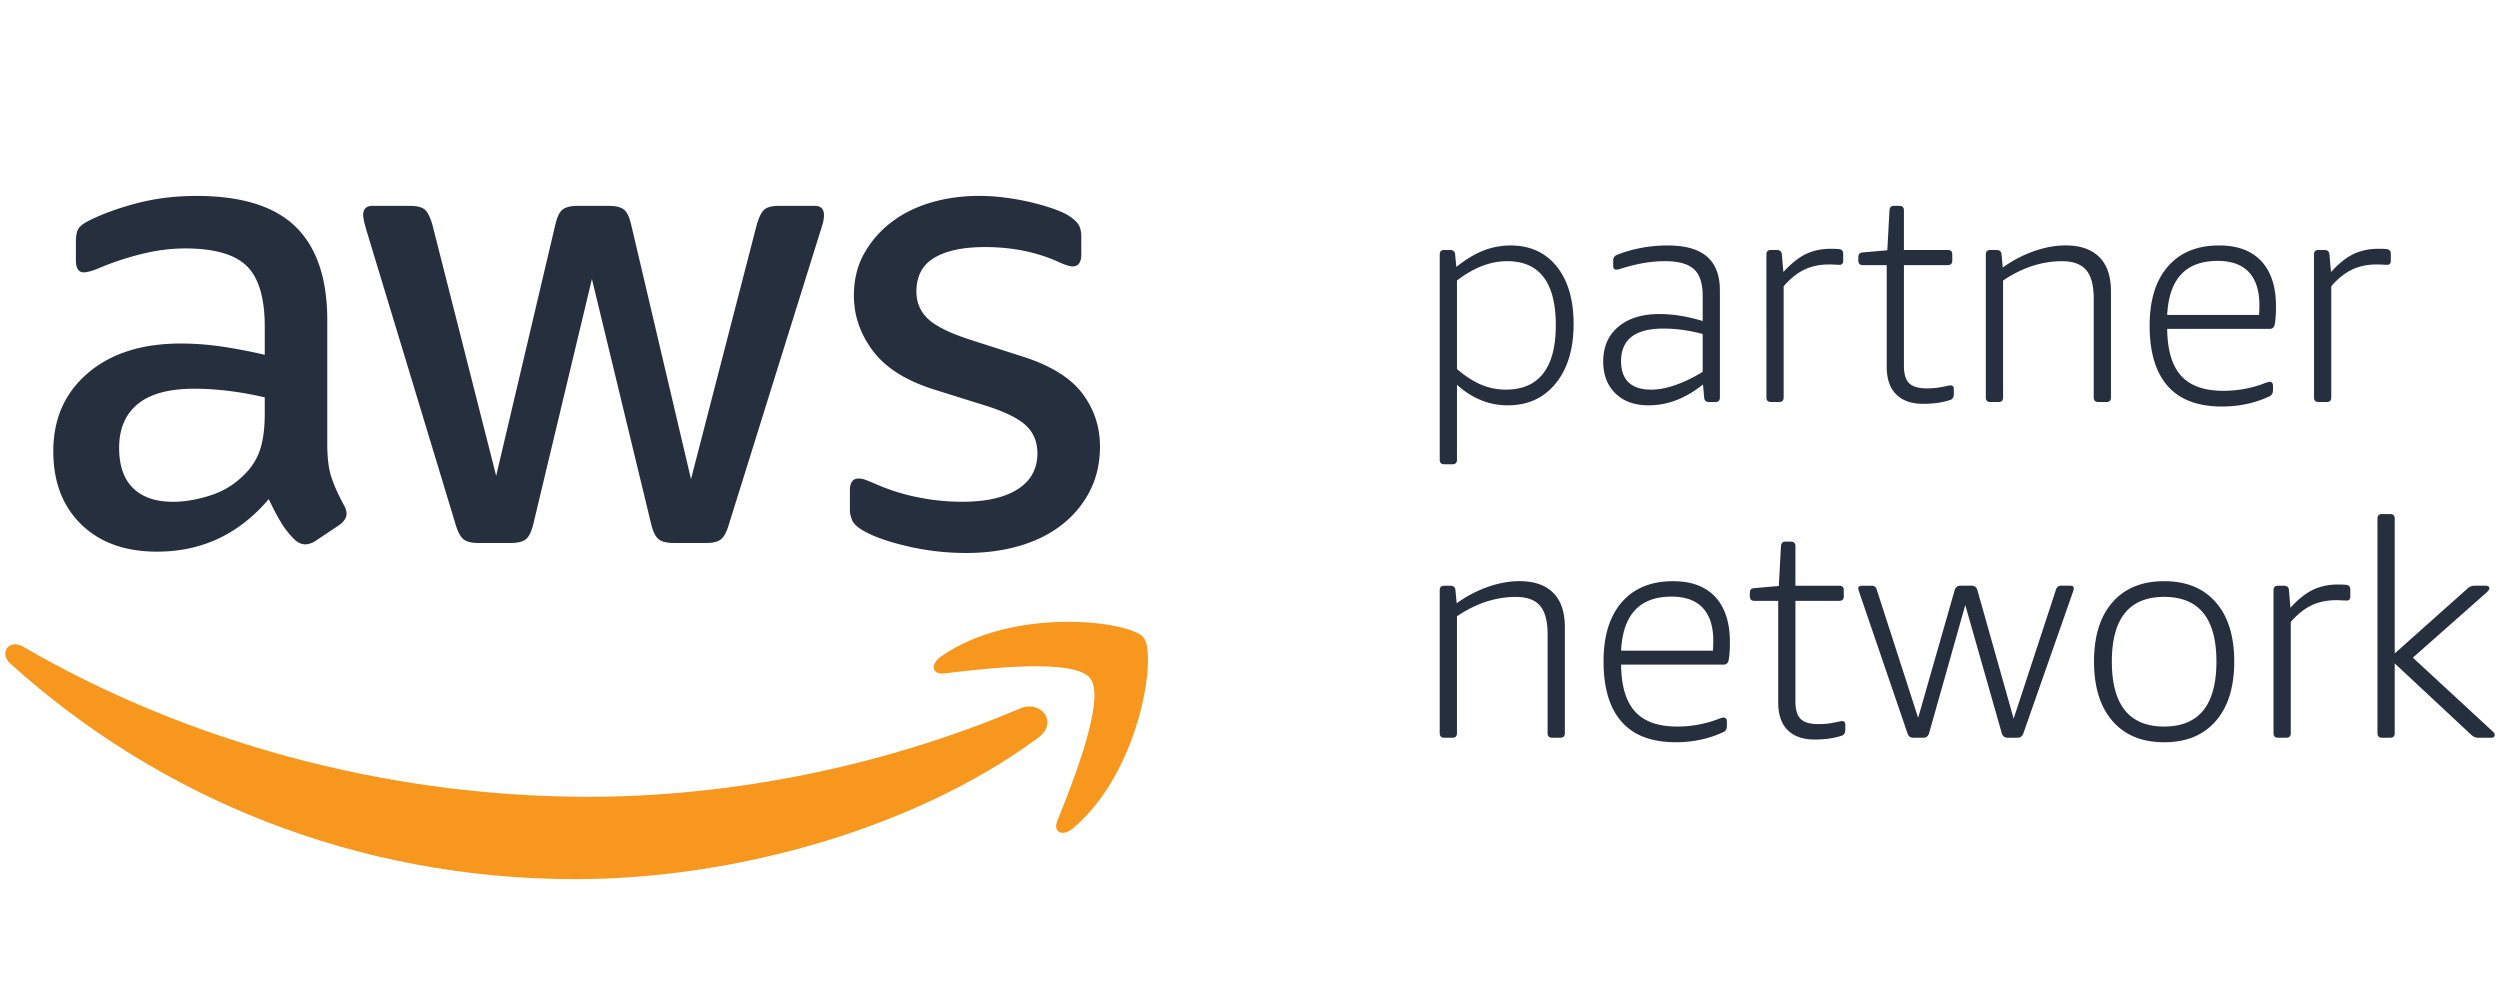
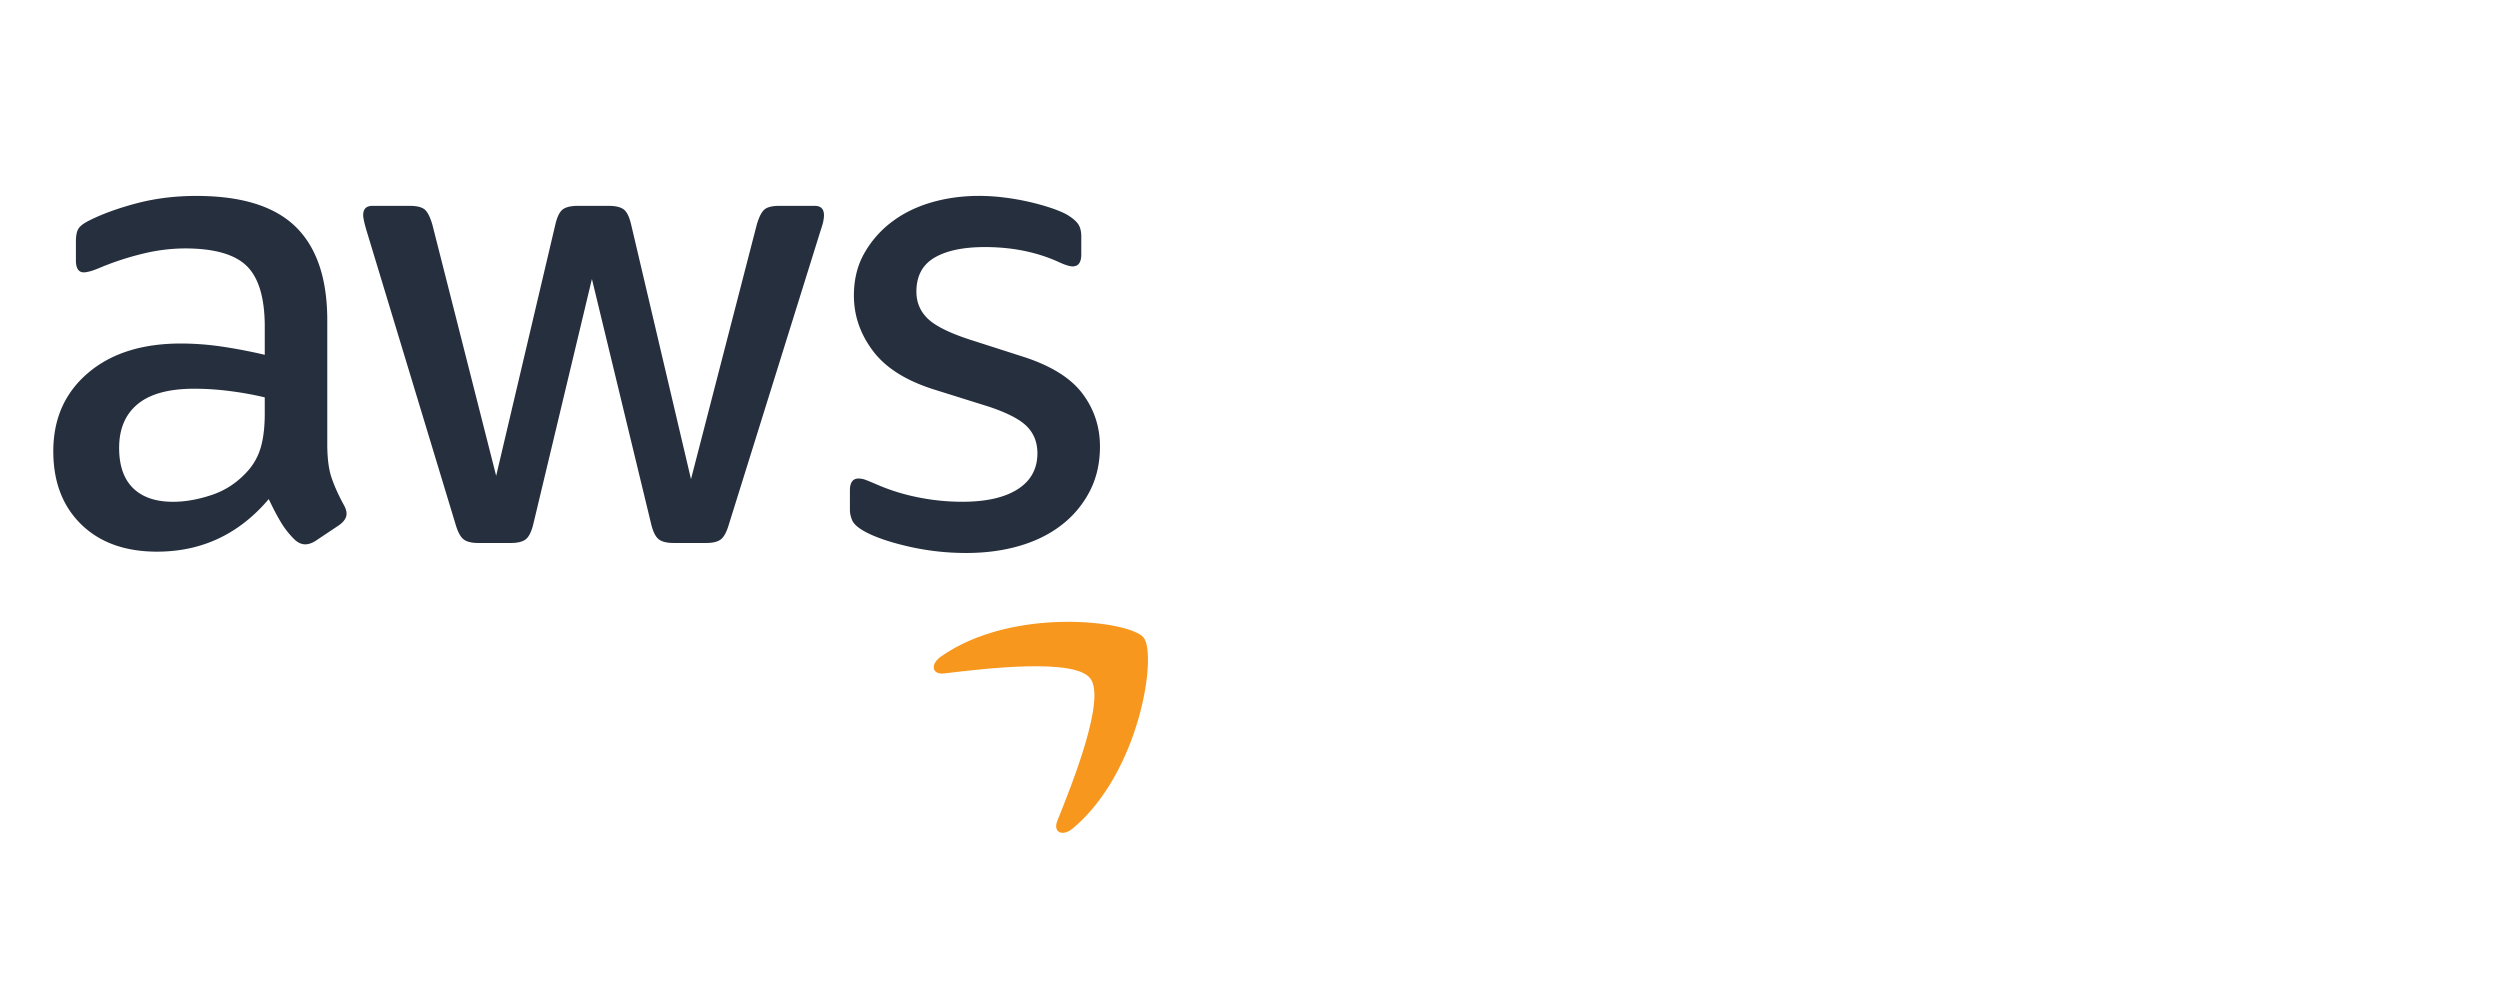
<svg xmlns="http://www.w3.org/2000/svg" id="Layer_1" viewBox="0 0 250 100">
  <defs>
    <style>.st0{fill:#262f3e}.st1{fill:#f7971d}</style>
  </defs>
  <path class="st0" d="M86.388 53.102c1.02.577 2.482 1.089 4.387 1.53 1.906.444 3.857.666 5.853.666 1.95 0 3.747-.245 5.385-.73s3.05-1.202 4.225-2.132a10.087 10.087 0 0 0 2.76-3.356c.664-1.306.999-2.782.999-4.42 0-1.997-.591-3.77-1.767-5.322-1.175-1.552-3.137-2.768-5.886-3.657l-5.385-1.728c-2.037-.667-3.434-1.364-4.188-2.094-.753-.73-1.13-1.63-1.13-2.693 0-1.555.6-2.685 1.797-3.393 1.194-.708 2.88-1.066 5.054-1.066 2.7 0 5.144.49 7.313 1.465.663.31 1.153.467 1.461.467.577 0 .863-.403.863-1.201v-1.793c0-.53-.11-.952-.328-1.261-.226-.313-.602-.622-1.13-.934-.403-.219-.93-.44-1.596-.663a23.059 23.059 0 0 0-2.162-.599 24.112 24.112 0 0 0-2.46-.433 19.789 19.789 0 0 0-2.56-.165c-1.687 0-3.284.222-4.79.662-1.507.445-2.825 1.1-3.955 1.962a10.205 10.205 0 0 0-2.726 3.126c-.69 1.22-1.032 2.625-1.032 4.222 0 1.996.633 3.833 1.898 5.52 1.262 1.688 3.288 2.972 6.082 3.857l5.517 1.728c1.864.622 3.141 1.288 3.826 1.996.686.712 1.028 1.593 1.028 2.663 0 1.548-.651 2.749-1.962 3.589-1.306.84-3.155 1.261-5.55 1.261-1.507 0-3.013-.15-4.523-.463a20.323 20.323 0 0 1-4.188-1.333c-.4-.173-.723-.305-.964-.395a2.011 2.011 0 0 0-.7-.132c-.577 0-.863.395-.863 1.194v1.928c0 .358.08.712.233 1.066.155.353.547.707 1.164 1.061m-64.27-18.454a28.46 28.46 0 0 0-4.021-.297c-3.898 0-7.005.987-9.31 2.96-2.305 1.97-3.457 4.575-3.457 7.814 0 3.054.93 5.498 2.794 7.314 1.86 1.815 4.388 2.726 7.581 2.726 4.474 0 8.202-1.751 11.17-5.257.399.847.787 1.589 1.164 2.23a8.69 8.69 0 0 0 1.363 1.762c.354.354.73.534 1.13.534.312 0 .644-.113.998-.33l2.395-1.598c.486-.357.73-.73.73-1.133 0-.264-.09-.554-.263-.863-.535-.975-.946-1.886-1.232-2.726-.29-.84-.433-1.973-.433-3.39v-12.37c0-4.17-1.054-7.284-3.16-9.344-2.108-2.06-5.419-3.088-9.938-3.088-2.086 0-4.06.241-5.924.727-1.86.49-3.457 1.066-4.782 1.732-.535.264-.889.528-1.066.799-.177.263-.267.708-.267 1.325v1.86c0 .8.267 1.202.798 1.202.132 0 .331-.034.599-.102.267-.064.708-.233 1.33-.497a28.67 28.67 0 0 1 4.089-1.299 17.896 17.896 0 0 1 4.09-.497c2.926 0 4.986.587 6.183 1.762 1.198 1.175 1.797 3.201 1.797 6.082v2.795a51.494 51.494 0 0 0-4.357-.833m4.357 6.685c0 1.284-.12 2.384-.366 3.291a6.074 6.074 0 0 1-1.295 2.43c-1.02 1.152-2.218 1.961-3.593 2.425-1.374.467-2.681.7-3.924.7-1.728 0-3.058-.456-3.988-1.363-.93-.912-1.397-2.252-1.397-4.026 0-1.902.621-3.367 1.864-4.387 1.239-1.02 3.122-1.53 5.649-1.53 1.152 0 2.339.076 3.559.234 1.216.155 2.38.365 3.49.63v1.596zm19.083 11.104c.223.757.486 1.254.799 1.495.312.245.798.366 1.465.366h3.257c.708 0 1.217-.132 1.53-.396.308-.267.553-.78.73-1.532l5.852-24.471 5.916 24.47c.177.754.422 1.266.735 1.533.309.264.817.396 1.529.396h3.253c.667 0 1.157-.12 1.465-.366.313-.24.577-.738.799-1.495l9.174-29.393c.139-.395.222-.708.27-.93.042-.222.065-.418.065-.599 0-.617-.31-.93-.93-.93h-3.525c-.712 0-1.21.124-1.495.365-.29.245-.543.746-.765 1.496L69.1 47.915l-5.988-25.47c-.173-.749-.421-1.25-.73-1.495-.309-.24-.817-.365-1.525-.365h-3.062c-.708 0-1.22.124-1.529.365-.313.245-.554.746-.73 1.496l-5.92 25.137-6.384-25.137c-.222-.75-.474-1.25-.764-1.496-.29-.24-.788-.365-1.5-.365h-3.72c-.621 0-.93.313-.93.93 0 .268.11.78.331 1.53l8.91 29.392z" />
-   <path class="st1" d="M101.997 70.852c-14.024 5.95-29.269 8.827-43.135 8.827-20.554 0-40.457-5.641-56.545-15.007-1.412-.813-2.455.629-1.284 1.687C15.946 79.826 35.66 87.915 57.548 87.915c15.617 0 33.758-4.907 46.268-14.137 2.068-1.533.298-3.822-1.819-2.926" />
  <path class="st1" d="M94.1 65.65c-1.103.772-.91 1.841.313 1.694 4.03-.485 13.008-1.562 14.608.486 1.6 2.053-1.78 10.496-3.291 14.266-.456 1.14.527 1.604 1.559.738 6.71-5.615 8.447-17.376 7.072-19.079-1.363-1.687-13.097-3.133-20.26 1.895" />
-   <path class="st0" d="M144.424 46.426c-.301 0-.452-.15-.452-.452v-20.52c0-.302.15-.456.452-.456H145c.324 0 .494.154.512.456l.125 1.239c.926-.746 1.826-1.292 2.704-1.635a7.463 7.463 0 0 1 2.707-.512c1.951 0 3.491.7 4.625 2.098 1.122 1.404 1.687 3.321 1.687 5.762 0 2.474-.591 4.451-1.781 5.923-1.19 1.47-2.787 2.204-4.806 2.204-1.856 0-3.543-.682-5.076-2.053v7.494c0 .302-.15.452-.456.452h-.817zm6.169-7.464c1.65 0 2.896-.542 3.728-1.62.84-1.076 1.258-2.684 1.258-4.82 0-4.27-1.623-6.405-4.866-6.405-1.672 0-3.344.647-5.016 1.935v8.854c.825.708 1.63 1.224 2.414 1.559a6.335 6.335 0 0 0 2.482.497m14.263 1.57c-1.39 0-2.493-.395-3.31-1.19-.817-.798-1.224-1.86-1.224-3.19 0-1.472.505-2.632 1.51-3.475 1.01-.848 2.377-1.273 4.113-1.273 1.348 0 2.79.233 4.323.697v-2.539c0-1.227-.294-2.109-.877-2.647-.584-.531-1.552-.798-2.9-.798-1.375 0-2.843.252-4.414.756-.184.06-.335.09-.455.09-.2 0-.302-.127-.302-.39v-.487a.67.67 0 0 1 .09-.376.66.66 0 0 1 .306-.23c1.589-.621 3.272-.934 5.046-.934s3.084.373 3.94 1.119c.861.745 1.287 1.871 1.287 3.381v10.7c0 .304-.15.455-.452.455h-.636c-.302 0-.463-.15-.486-.456l-.117-1.299c-1.736 1.394-3.547 2.087-5.442 2.087m.241-1.57c.765 0 1.593-.155 2.482-.472.881-.308 1.781-.749 2.689-1.31V33.4c-1.352-.362-2.662-.542-3.928-.542-2.82 0-4.233 1.084-4.233 3.26 0 .931.253 1.635.753 2.121.505.478 1.25.723 2.237.723m12 1.238c-.302 0-.457-.15-.457-.455V25.453c0-.301.155-.456.456-.456h.576c.324 0 .494.155.512.456l.155 1.751c.764-.847 1.514-1.442 2.248-1.8.738-.35 1.567-.527 2.493-.527.324 0 .584.011.787.03.301.019.452.185.452.486v.753c0 .083-.03.158-.09.226a.304.304 0 0 1-.241.11 8.28 8.28 0 0 1-.452-.016 8.489 8.489 0 0 0-.637-.019c-.926 0-1.747.174-2.463.516s-1.404.897-2.07 1.661v11.12c0 .306-.151.456-.453.456h-.817zm15.231.182c-1.19 0-2.093-.32-2.719-.953-.628-.633-.937-1.552-.937-2.764V26.512h-2.384c-.305 0-.456-.151-.456-.456v-.301c0-.162.027-.283.09-.362.06-.083.181-.132.366-.154l2.444-.211.215-3.988c.018-.158.064-.275.131-.347.072-.071.177-.105.32-.105h.543c.305 0 .452.15.452.452v3.958h4.383c.302 0 .452.154.452.452v.606c0 .305-.15.456-.452.456h-4.383v10.066c0 .82.177 1.405.527 1.747.358.347.941.513 1.77.513.584 0 1.1-.05 1.544-.151.218-.038.395-.075.527-.102a1.27 1.27 0 0 1 .286-.049c.223 0 .336.125.336.366v.452c0 .342-.113.557-.336.632-.783.268-1.687.396-2.719.396m6.71-.182c-.302 0-.456-.15-.456-.455V25.453c0-.301.154-.456.456-.456h.606c.32 0 .493.155.512.456l.12 1.3a12.526 12.526 0 0 1 3.115-1.635c1.088-.38 2.146-.576 3.17-.576 1.473 0 2.596.391 3.371 1.167.776.776 1.164 1.92 1.164 3.431v10.605c0 .305-.15.455-.452.455h-.813c-.305 0-.46-.15-.46-.455v-9.878c0-1.31-.245-2.263-.75-2.859-.508-.59-1.31-.888-2.42-.888-2.016 0-3.978.644-5.894 1.932v11.693c0 .305-.151.455-.452.455h-.817zm23.15.451c-2.4 0-4.203-.678-5.408-2.037-1.21-1.363-1.816-3.382-1.816-6.06 0-2.538.61-4.507 1.827-5.908 1.22-1.401 2.926-2.102 5.125-2.102 1.834 0 3.239.528 4.218 1.57.972 1.051 1.465 2.554 1.465 4.505 0 .806-.045 1.412-.124 1.815-.06.301-.234.456-.513.456H216.72c.019 2.112.482 3.675 1.386 4.68.908 1.01 2.309 1.51 4.207 1.51 1.45 0 2.828-.248 4.135-.752.263-.102.444-.151.546-.151a.27.27 0 0 1 .21.102c.06.071.095.158.095.26v.451c0 .324-.117.535-.336.637-1.453.682-3.042 1.024-4.775 1.024m3.717-9.155c.02-.282.034-.614.034-.998 0-1.45-.358-2.545-1.062-3.295-.704-.742-1.743-1.115-3.114-1.115-3.182 0-4.866 1.8-5.043 5.408h9.185zm5.953 8.704c-.302 0-.456-.15-.456-.455V25.453c0-.301.154-.456.456-.456h.576c.324 0 .493.155.512.456l.154 1.751c.761-.847 1.514-1.442 2.249-1.8.738-.35 1.566-.527 2.493-.527.324 0 .583.011.787.03.301.019.452.185.452.486v.753c0 .083-.03.158-.09.226a.304.304 0 0 1-.242.11 8.28 8.28 0 0 1-.452-.016 8.489 8.489 0 0 0-.636-.019c-.926 0-1.747.174-2.463.516s-1.408.897-2.071 1.661v11.12c0 .306-.15.456-.452.456h-.817zm-87.431 33.573c-.302 0-.456-.15-.456-.455V59.026c0-.301.154-.456.456-.456h.606c.32 0 .493.155.512.456l.124 1.3a12.438 12.438 0 0 1 3.11-1.635c1.09-.38 2.147-.576 3.172-.576 1.472 0 2.595.391 3.37 1.167.776.776 1.164 1.92 1.164 3.43v10.606c0 .305-.15.455-.452.455h-.813c-.305 0-.46-.15-.46-.455V63.44c0-1.311-.245-2.264-.753-2.859-.5-.591-1.307-.889-2.418-.889-2.015 0-3.977.644-5.893 1.932v11.694c0 .305-.151.455-.452.455h-.817zm23.15.451c-2.399 0-4.203-.678-5.408-2.037-1.209-1.364-1.815-3.382-1.815-6.06 0-2.538.61-4.508 1.827-5.909 1.22-1.4 2.926-2.1 5.125-2.1 1.834 0 3.235.526 4.218 1.57.971 1.05 1.465 2.553 1.465 4.504 0 .805-.045 1.412-.124 1.815-.06.301-.234.455-.513.455h-10.243c.019 2.113.478 3.676 1.386 4.681.907 1.01 2.308 1.51 4.203 1.51a11.38 11.38 0 0 0 4.138-.753c.264-.101.445-.15.546-.15a.27.27 0 0 1 .211.102c.06.071.095.158.095.26v.451c0 .324-.117.535-.336.637-1.453.681-3.042 1.024-4.775 1.024m3.717-9.155c.019-.282.034-.614.034-.998 0-1.45-.358-2.546-1.062-3.295-.704-.742-1.744-1.115-3.114-1.115-3.183 0-4.866 1.8-5.043 5.408h9.185zm10.184 8.885c-1.19 0-2.094-.32-2.72-.952-.628-.633-.937-1.552-.937-2.765V60.084h-2.387c-.302 0-.452-.15-.452-.455v-.301c0-.162.026-.283.09-.362.06-.083.18-.132.362-.154l2.447-.211.215-3.988c.019-.159.064-.275.132-.347.071-.071.177-.105.32-.105h.542c.305 0 .452.15.452.452v3.958h4.384c.301 0 .452.154.452.451v.607c0 .305-.151.455-.452.455h-4.384v10.067c0 .82.177 1.404.527 1.747.358.347.942.512 1.774.512.58 0 1.096-.049 1.54-.15.219-.038.396-.076.528-.102a1.27 1.27 0 0 1 .286-.049c.222 0 .335.124.335.365v.452c0 .343-.113.558-.335.633-.783.267-1.687.395-2.719.395m9.854-.18c-.283 0-.475-.14-.576-.423l-4.806-14.054c-.083-.222-.12-.373-.12-.456 0-.177.12-.27.365-.27h.968c.26 0 .433.131.512.395l4.139 12.815 3.66-12.789c.098-.279.29-.422.573-.422h1.114c.283 0 .475.143.573.422l3.63 12.876 4.233-12.902c.08-.264.249-.396.512-.396h.908c.24 0 .361.094.361.271 0 .083-.04.234-.12.456l-4.926 14.054c-.105.283-.294.422-.576.422h-.994c-.283 0-.479-.14-.576-.422l-3.657-12.845L192.9 73.35c-.098.283-.293.422-.572.422h-.998zm25.084.452c-2.215 0-3.94-.708-5.171-2.128-1.231-1.423-1.842-3.4-1.842-5.939 0-2.542.61-4.515 1.842-5.924 1.231-1.412 2.956-2.116 5.17-2.116 2.215 0 3.94.704 5.167 2.116 1.232 1.409 1.842 3.382 1.842 5.924 0 2.538-.61 4.516-1.842 5.94-1.227 1.419-2.952 2.127-5.166 2.127m0-1.57c3.483 0 5.227-2.166 5.227-6.497 0-4.312-1.744-6.47-5.227-6.47-3.488 0-5.231 2.158-5.231 6.47 0 4.331 1.743 6.496 5.23 6.496m11.392 1.118c-.302 0-.456-.15-.456-.455V59.026c0-.301.154-.456.456-.456h.576c.32 0 .493.155.512.456l.15 1.751c.765-.847 1.518-1.442 2.253-1.8.738-.35 1.566-.527 2.493-.527.324 0 .584.011.787.03.301.019.452.184.452.486v.753c0 .083-.03.158-.09.226a.304.304 0 0 1-.242.109 8.28 8.28 0 0 1-.451-.015 8.489 8.489 0 0 0-.637-.019c-.926 0-1.747.173-2.463.516s-1.405.896-2.071 1.66v11.122c0 .305-.15.455-.452.455h-.817zm10.396 0c-.301 0-.456-.15-.456-.455V51.863c0-.305.155-.456.456-.456h.817c.301 0 .452.151.452.456v13.482l7.253-6.47c.2-.2.456-.305.757-.305h1.089c.237 0 .365.094.365.271 0 .106-.113.256-.335.456l-7.314 6.47 7.916 7.313c.181.158.271.294.271.392 0 .2-.116.301-.361.301h-1.3c-.244 0-.459-.09-.666-.27l-7.675-7.164v6.979c0 .305-.15.455-.452.455h-.817z" />
</svg>